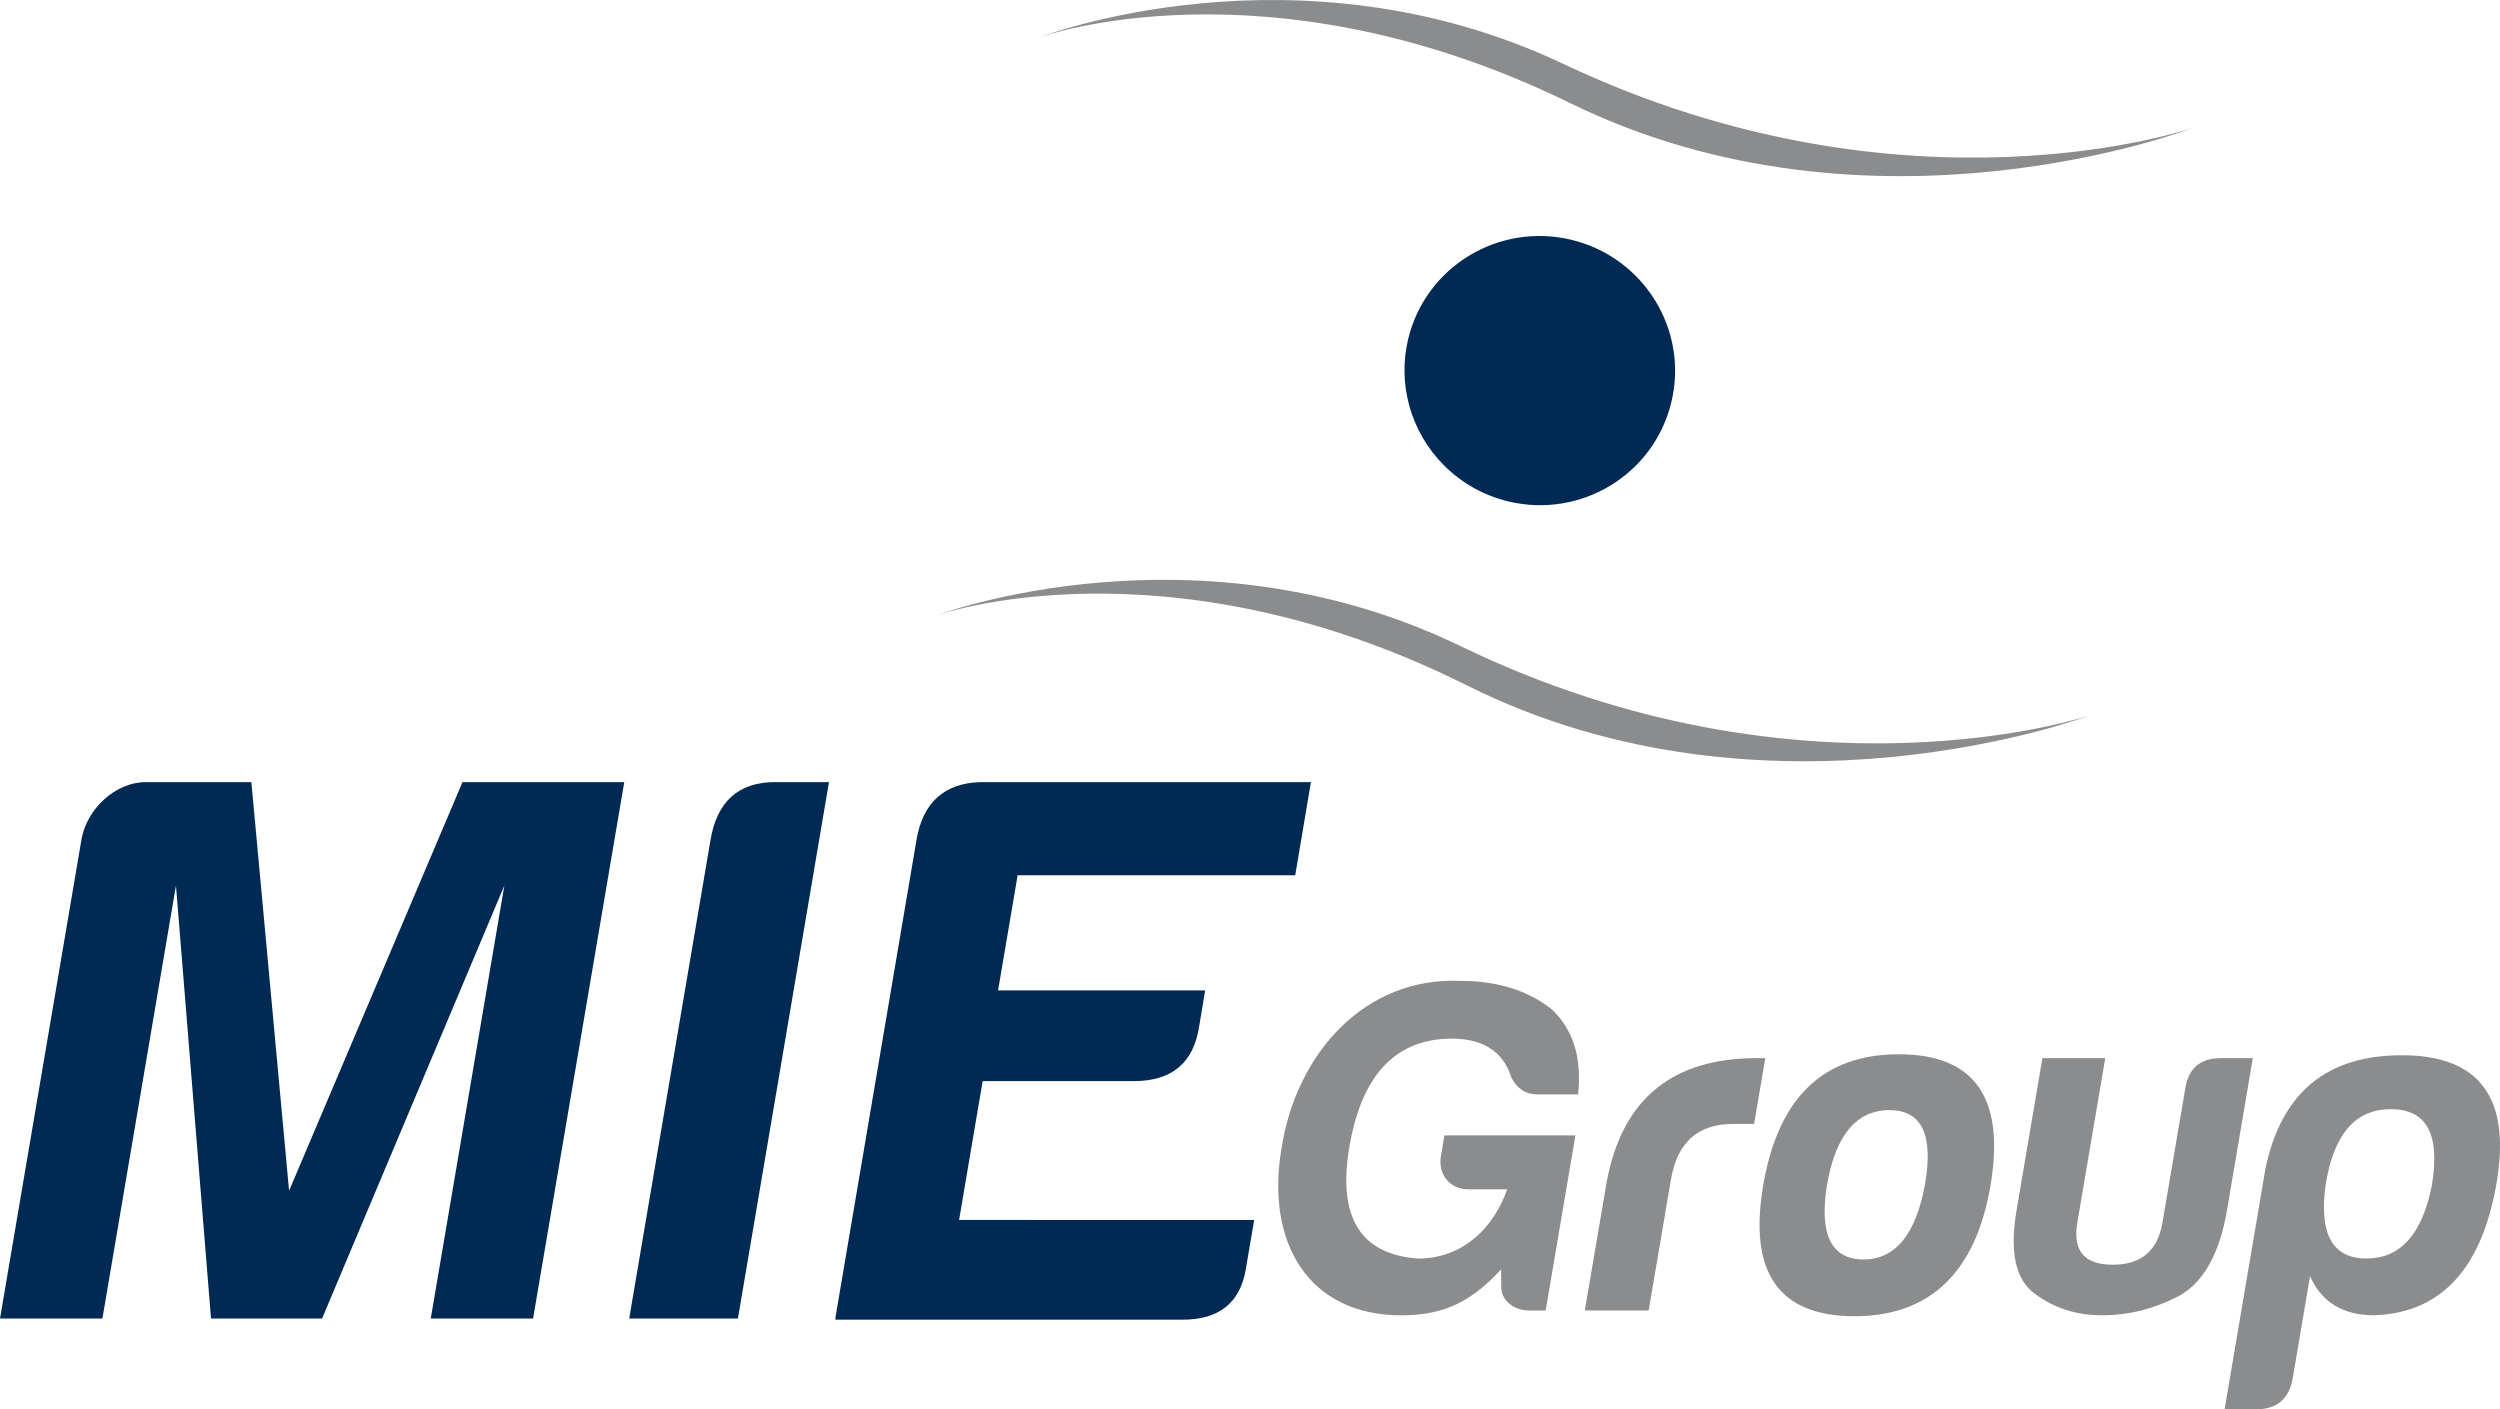
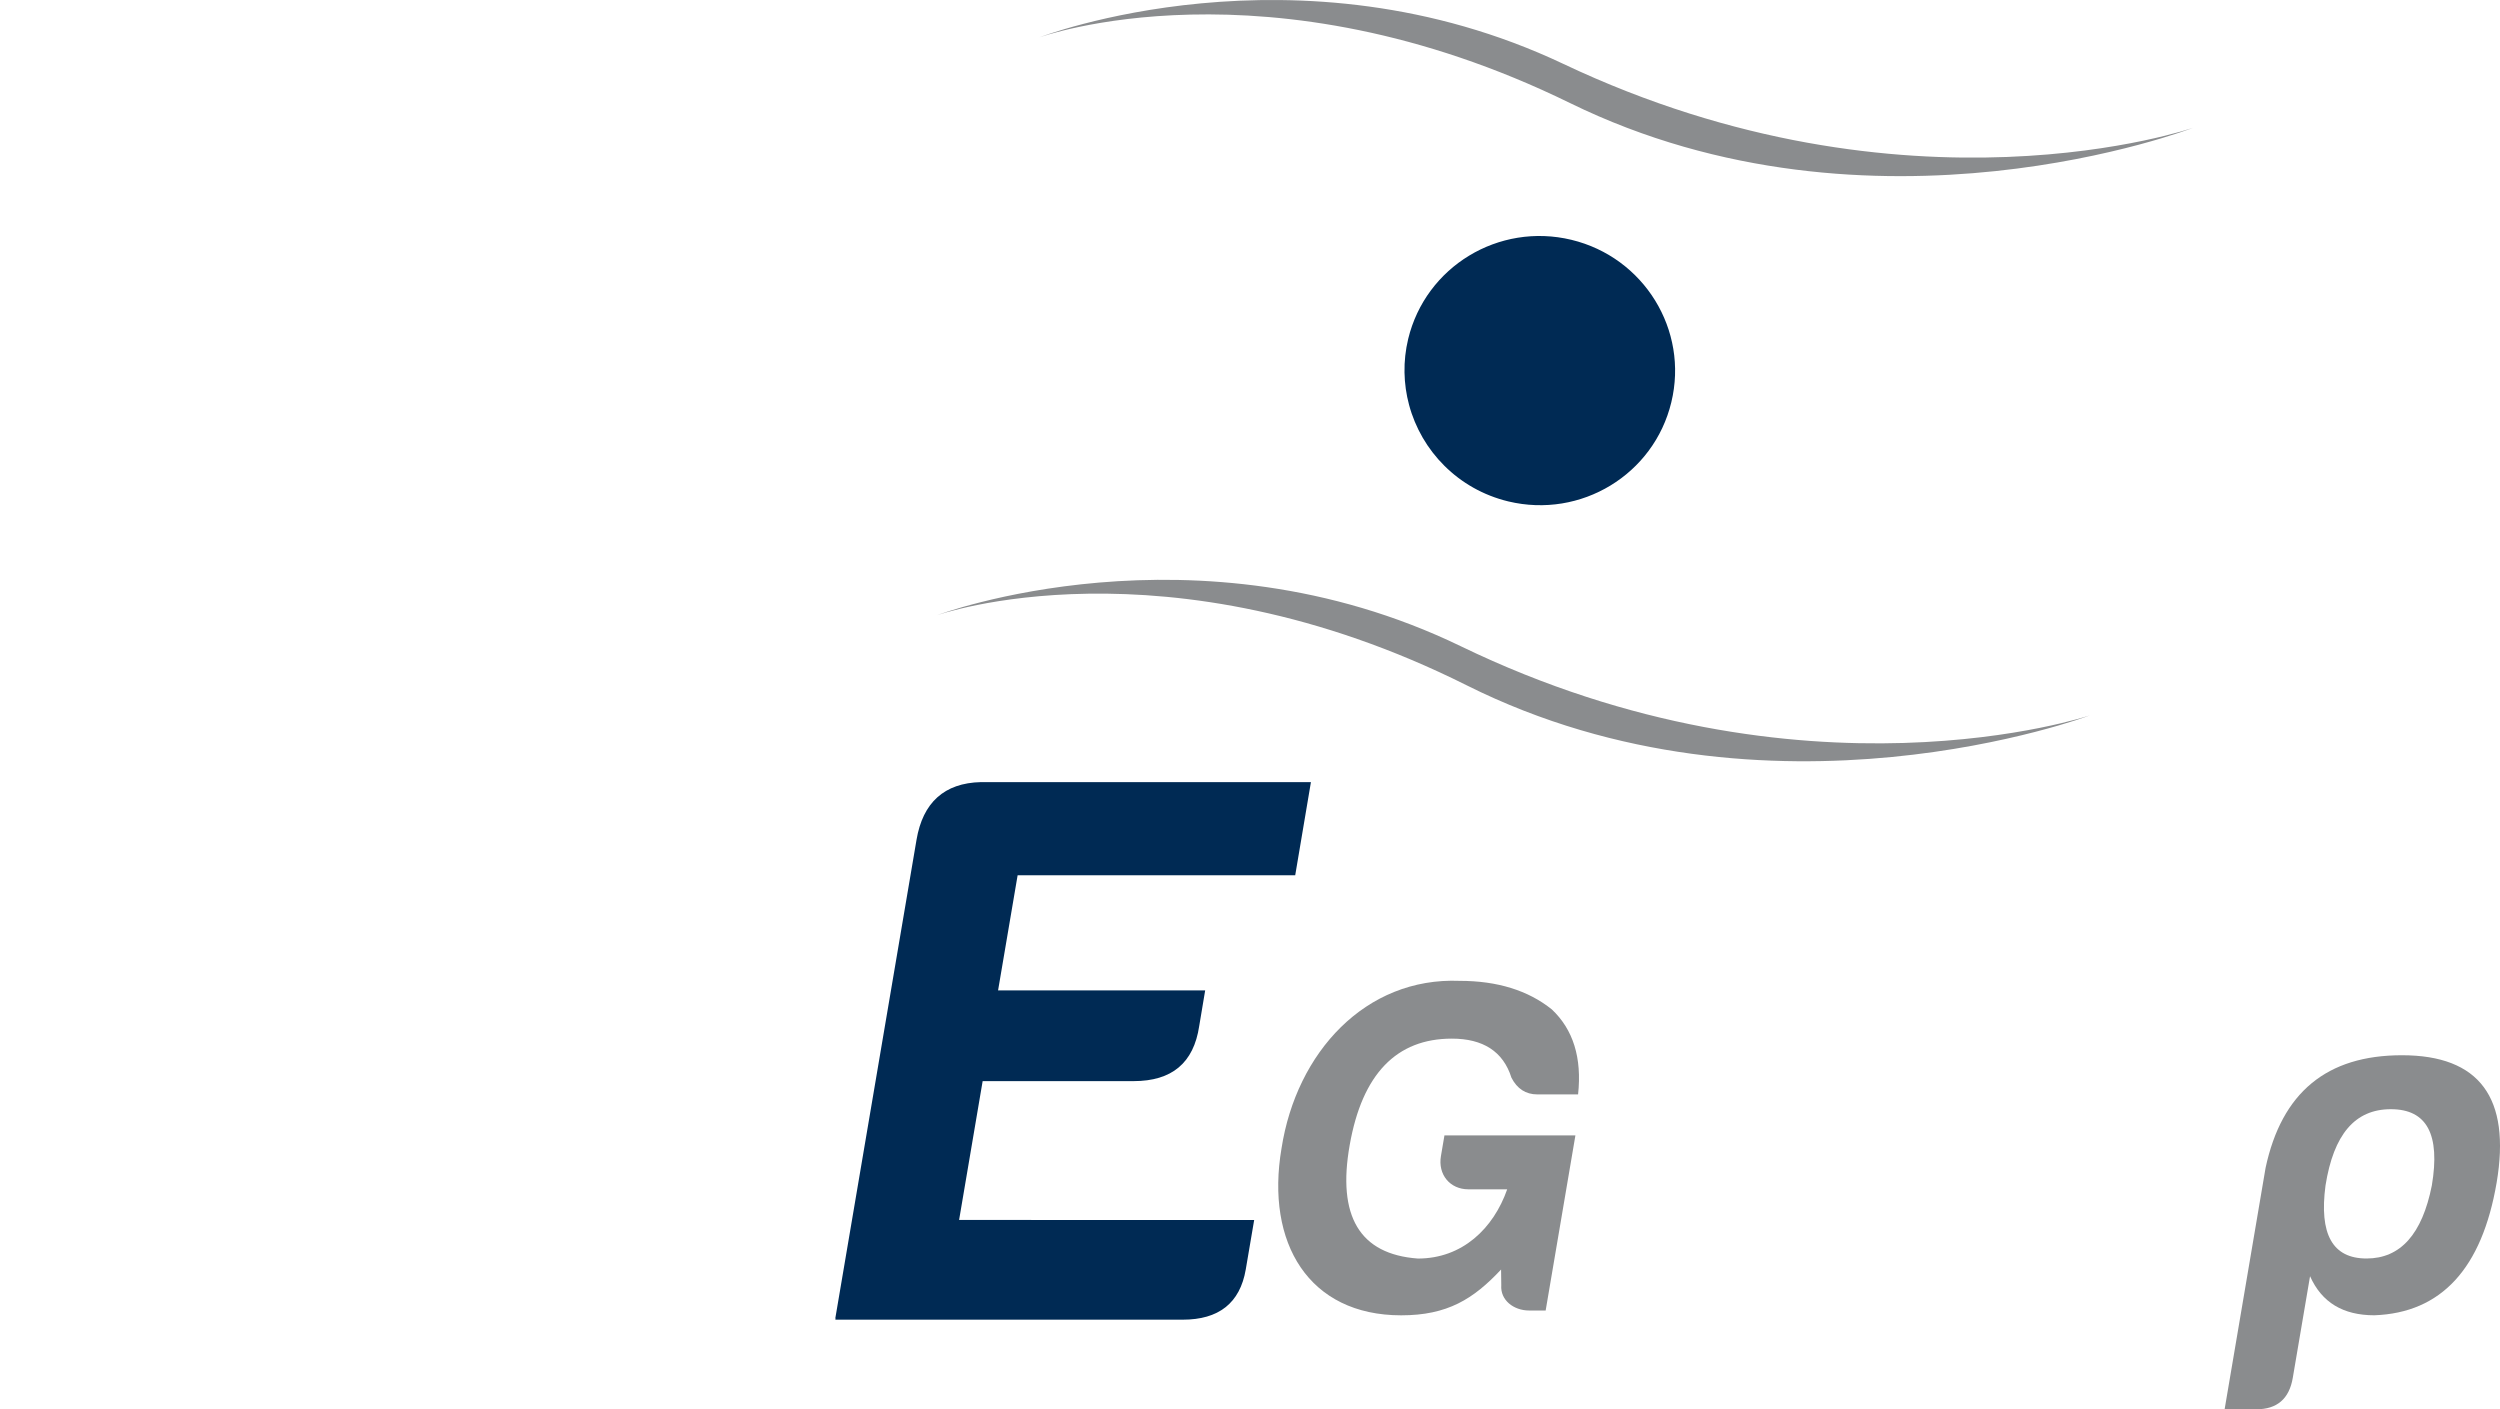
<svg xmlns="http://www.w3.org/2000/svg" version="1.1" id="Layer_1" x="0px" y="0px" width="102.946px" height="58.032px" viewBox="0 0 102.946 58.032" enable-background="new 0 0 102.946 58.032" xml:space="preserve">
  <g>
-     <path fill="#002A54" d="M6.006,32.206h4.345l1.553,16.828l7.141-16.828h6.661l-3.755,22.09h-4.213l3.031-17.832l-7.507,17.832   H8.689L7.246,36.464L4.217,54.296H0l3.353-19.715C3.565,33.313,4.75,32.206,6.006,32.206" />
-     <path fill="#002A54" d="M29.259,34.581c0.263-1.561,1.141-2.375,2.655-2.375h2.222l-3.75,22.09h-4.477L29.259,34.581z" />
    <path fill="#002A54" d="M53.335,36.041l0.647-3.835H40.396c-1.518,0.035-2.396,0.848-2.655,2.375l-3.346,19.715l0.017-0.005   l-0.015,0.051h14.31c1.472,0,2.353-0.677,2.591-2.066l0.347-2.039l-12.151-0.001l0.97-5.717h6.216c1.574,0,2.475-0.746,2.702-2.271   l0.245-1.464h-8.528l0.805-4.742H53.335z" />
    <path fill="#8A8C8E" d="M60.112,40.39c1.542,0,2.818,0.393,3.792,1.178c0.873,0.824,1.243,1.984,1.079,3.498h-1.675   c-0.484,0-0.836-0.235-1.069-0.688c-0.34-1.082-1.171-1.609-2.454-1.609c-2.275,0-3.69,1.45-4.206,4.379   c-0.52,2.93,0.403,4.501,2.809,4.677c1.826,0,3.109-1.236,3.676-2.851h-1.599c-0.757,0-1.261-0.608-1.129-1.372l0.144-0.847h5.393   l-1.225,7.21H62.97c-0.646,0-1.194-0.432-1.15-1.041l-0.008-0.647c-1.141,1.218-2.209,1.886-4.114,1.886   c-3.798,0-5.591-2.971-4.927-6.876C53.384,43.337,56.229,40.232,60.112,40.39" />
-     <path fill="#8A8C8E" d="M66.173,48.603c0.646-3.36,2.706-5.03,6.149-5.03h0.37l-0.461,2.71h-0.877   c-1.441,0-2.291,0.768-2.545,2.278l-0.92,5.403h-2.629L66.173,48.603z" />
-     <path fill="#8A8C8E" d="M81.966,48.817c-0.609,3.576-2.489,5.383-5.606,5.383c-3.116,0-4.365-1.807-3.755-5.383   c0.613-3.614,2.472-5.404,5.586-5.404C81.306,43.413,82.579,45.203,81.966,48.817 M75.229,48.817   c-0.323,2.023,0.187,3.046,1.51,3.046s2.166-1.062,2.535-3.122c0.345-2.027-0.146-3.027-1.47-3.027   C76.441,45.714,75.578,46.754,75.229,48.817" />
-     <path fill="#8A8C8E" d="M91.708,49.821c-0.305,1.787-0.955,2.963-1.964,3.535c-1.011,0.53-2.064,0.805-3.176,0.805   c-1.072,0-1.976-0.293-2.771-0.883c-0.801-0.573-1.052-1.712-0.756-3.457l1.062-6.25h2.589L85.54,50.35   c-0.195,1.158,0.29,1.729,1.461,1.729c1.168,0,1.844-0.571,2.045-1.729l0.932-5.479c0.124-0.868,0.611-1.299,1.468-1.299h1.321   L91.708,49.821z" />
    <path fill="#8A8C8E" d="M94.413,56.737c-0.146,0.863-0.646,1.295-1.504,1.295h-1.303l1.687-9.943   c0.665-3.103,2.519-4.636,5.615-4.636c3.192,0,4.492,1.75,3.899,5.248c-0.604,3.534-2.277,5.36-5.036,5.46   c-1.284,0-2.167-0.527-2.647-1.609L94.413,56.737z M97.451,51.823c1.396,0,2.29-1.002,2.688-3.006   c0.354-2.104-0.204-3.142-1.687-3.142c-1.479,0-2.358,1.038-2.691,3.142C95.495,50.821,96.047,51.823,97.451,51.823" />
    <path fill="#002A54" d="M58.023,16.672c0.509,1.902,2.024,3.477,4.085,3.975c2.99,0.719,5.996-1.104,6.714-4.081   c0.722-2.974-1.124-5.969-4.114-6.691c-2.994-0.721-6,1.103-6.721,4.08C57.765,14.88,57.792,15.812,58.023,16.672" />
    <path fill="#8A8C8E" d="M86.062,29.457c0,0-13.216,4.985-25.658-1.233C47.97,22.001,38.57,25.338,38.57,25.338   s10.646-4.021,21.582,1.272C74.261,33.438,86.062,29.457,86.062,29.457" />
    <path fill="#8A8C8E" d="M90.312,5.261c0,0-13.172,5.1-25.662-1.018c-12.488-6.113-21.863-2.7-21.863-2.7s10.613-4.111,21.591,1.089   C78.548,9.343,90.312,5.261,90.312,5.261" />
  </g>
</svg>